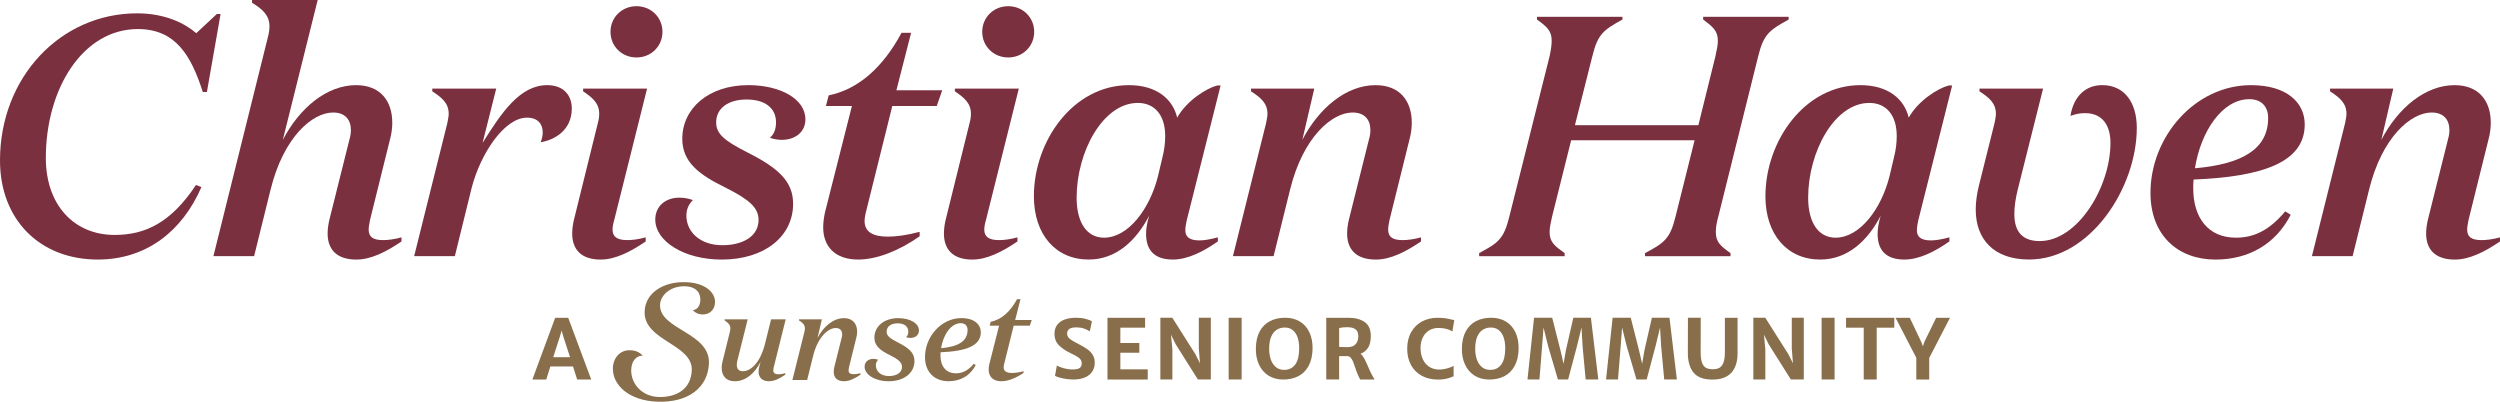
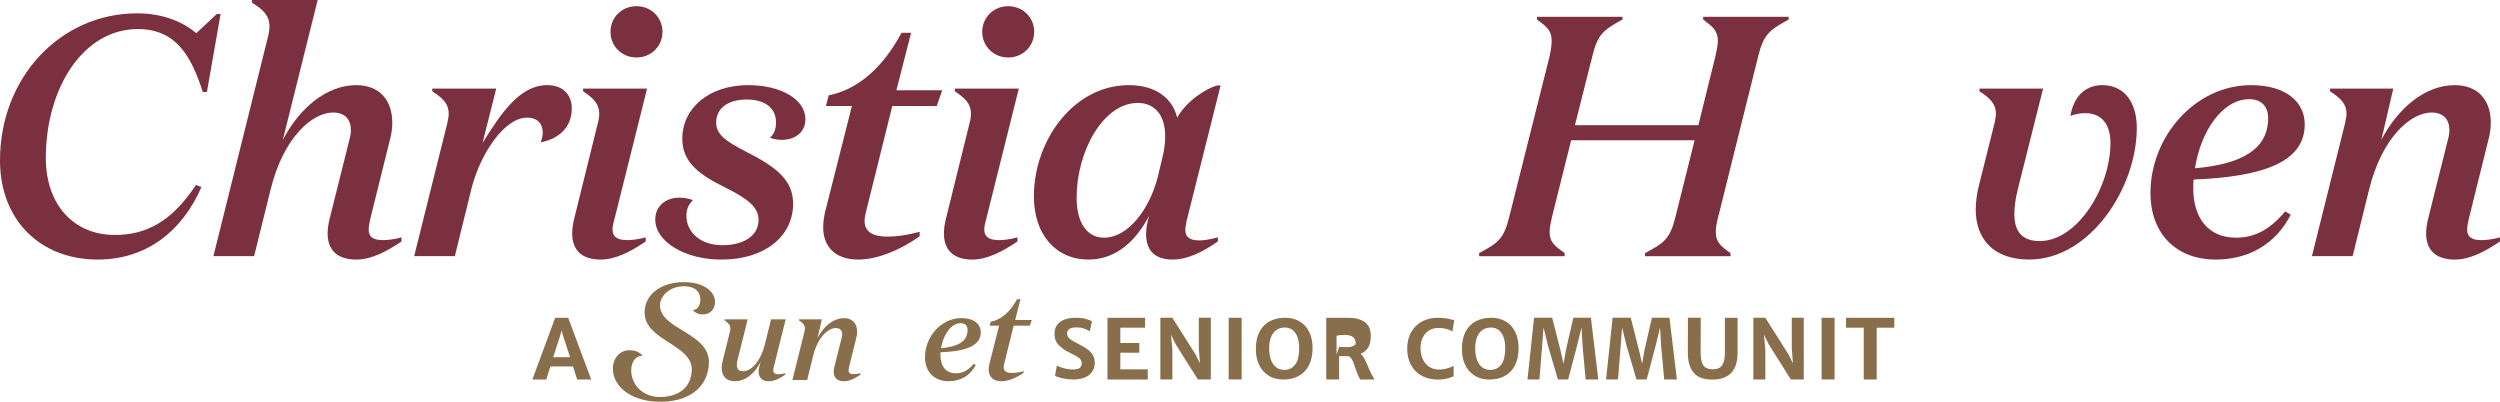
<svg xmlns="http://www.w3.org/2000/svg" id="a" viewBox="0 0 1001.45 160.94">
  <defs>
    <style>.b{fill:#886e4b;}.c{fill:#7b303f;}</style>
  </defs>
  <g>
    <path class="c" d="M55.21,11.64c-21.92,0-36.85,23.7-36.85,51.65,0,18.9,11.37,30.82,27.54,30.82,12.33,0,22.6-4.93,32.6-20l2.19,.82c-7.67,17.67-22.06,29.04-41.51,29.04C16.03,103.98,0,88.09,0,64.25,0,30.96,24.25,5.34,54.93,5.34c10.96,0,18.91,3.84,23.7,7.95l8.22-7.67h1.51l-5.48,31.23h-1.64c-4.66-14.52-10.82-25.21-26.03-25.21Z" />
    <path class="c" d="M113.3,56.03c6.71-12.88,17.67-21.92,29.32-21.92,9.73,0,14.52,6.3,14.52,15.07,0,2.05-.27,4.38-.96,6.85l-7.95,32.06c-.27,1.51-.55,2.74-.55,3.84,0,2.88,1.64,4.25,5.75,4.25,1.92,0,4.38-.27,7.4-1.1v1.64c-6.03,4.11-12.19,7.26-18.08,7.26-8.08,0-11.51-4.25-11.51-10.41,0-1.92,.27-3.84,.82-6.03l7.95-31.78c.41-1.37,.55-2.6,.55-3.7,0-4.11-2.33-6.99-7.12-6.99-8.22,0-19.86,9.73-25.07,30.96l-6.58,26.58h-16.3L107.54,13.97c.27-1.23,.41-2.33,.41-3.42,0-4.38-2.74-6.85-6.99-9.45V0h26.3l-13.97,56.03Z" />
    <path class="c" d="M193.3,57.26c7.54-12.06,14.93-23.15,25.89-23.15,6.99,0,9.86,4.52,9.86,9.32,0,8.77-6.85,12.6-12.47,13.56,.55-1.37,.82-2.74,.82-3.97,0-3.29-1.92-5.89-6.3-5.89-9.04,0-18.63,14.38-22.19,28.22l-6.71,27.26h-16.3l13.29-53.29c.27-1.51,.55-2.6,.55-3.7,0-4.25-2.6-6.44-6.58-9.04v-1.1h25.62l-5.48,21.78Z" />
    <path class="c" d="M246.05,88.09c-.41,1.37-.68,2.88-.68,3.84,0,2.88,1.78,4.25,5.89,4.25,1.92,0,4.38-.27,7.4-1.1v1.64c-6.03,4.11-12.19,7.26-18.08,7.26-7.95,0-11.37-4.25-11.37-10.41,0-1.78,.27-3.97,.82-6.03l9.45-38.22c.41-1.51,.55-2.6,.55-3.7,0-4.25-2.6-6.44-6.44-9.04v-1.1h25.62l-13.15,52.61Zm8.91-65.07c-5.89,0-10.41-4.52-10.41-10.27s4.52-10.27,10.41-10.27,10.41,4.52,10.41,10.27-4.52,10.27-10.41,10.27Z" />
    <path class="c" d="M299.07,39.86c-7.26,0-12.19,3.42-12.19,9.18,0,4.66,3.42,7.4,12.6,12.06,12.47,6.3,18.22,11.64,18.22,20.55,0,13.01-11.37,22.33-28.63,22.33-14.93,0-26.58-7.26-26.58-16.03,0-5.48,4.25-8.77,9.59-8.77,1.78,0,3.56,.27,5.48,.96-1.64,1.64-2.6,3.56-2.6,6.3,0,6.3,5.34,11.78,14.38,11.78,8.49,0,14.52-3.7,14.52-10.14,0-4.79-3.56-8.08-13.15-12.88-10.69-5.21-17.4-10.27-17.4-19.59,0-12.19,10.55-21.51,26.44-21.51,12.74,0,22.88,5.48,22.88,13.7,0,5.34-4.38,8.22-9.45,8.22-1.51,0-3.15-.27-4.79-.82,1.64-1.37,2.47-3.42,2.47-6.16,0-5.75-4.38-9.18-11.78-9.18Z" />
    <path class="c" d="M346.74,85.48c-.27,1.23-.41,2.19-.41,3.01,0,4.38,3.29,6.3,9.32,6.3,3.29,0,7.53-.55,12.74-1.92v1.78c-7.95,5.62-16.99,9.32-24.66,9.32-9.18,0-13.97-5.21-13.97-12.88,0-1.92,.27-3.84,.68-5.89l10.82-42.74h-10.41l1.1-4.25c11.92-2.47,21.78-11.23,29.18-25.07h3.84l-5.89,23.01h18.36l-2.19,6.3h-17.81l-10.69,43.02Z" />
    <path class="c" d="M394.96,88.09c-.41,1.37-.68,2.88-.68,3.84,0,2.88,1.78,4.25,5.89,4.25,1.92,0,4.38-.27,7.4-1.1v1.64c-6.03,4.11-12.19,7.26-18.08,7.26-7.95,0-11.37-4.25-11.37-10.41,0-1.78,.27-3.97,.82-6.03l9.45-38.22c.41-1.51,.55-2.6,.55-3.7,0-4.25-2.6-6.44-6.44-9.04v-1.1h25.62l-13.15,52.61Zm8.91-65.07c-5.89,0-10.41-4.52-10.41-10.27s4.52-10.27,10.41-10.27,10.41,4.52,10.41,10.27-4.52,10.27-10.41,10.27Z" />
    <path class="c" d="M475.38,88.22c-.27,1.51-.55,2.74-.55,3.7-.14,2.88,1.51,4.38,5.62,4.38,1.92,0,4.38-.41,7.4-1.23v1.64c-5.89,4.11-12.06,7.26-18.08,7.26-7.67,0-10.68-4.11-10.68-10.28,0-2.19,.41-4.52,1.23-7.26-5.07,9.73-13.01,17.54-24.25,17.54-13.15,0-21.92-10-21.92-25.34,0-22.19,15.75-44.52,38.08-44.52,10.96,0,17.54,5.48,19.32,13.01,3.84-6.85,11.78-11.78,16.03-12.88h1.37l-13.56,53.98Zm-9.73-25.21c.82-3.15,1.1-6.03,1.1-8.49,0-8.77-4.52-13.29-10.96-13.29-13.97,0-24.52,19.59-24.52,37.95,0,10,4.11,16.03,10.96,16.03,9.73,0,18.36-11.51,21.64-24.66l1.78-7.53Z" />
-     <path class="c" d="M493.88,102.61l13.29-53.29c.27-1.51,.55-2.6,.55-3.7,0-4.25-2.6-6.44-6.58-9.04v-1.1h25.34l-4.79,20.55c6.71-12.88,17.67-21.92,29.32-21.92,9.73,0,14.52,6.3,14.52,15.07,0,2.05-.27,4.38-.96,6.85l-7.95,32.06c-.27,1.51-.55,2.74-.55,3.84,0,2.88,1.64,4.25,5.75,4.25,1.92,0,4.38-.27,7.4-1.1v1.64c-6.03,4.11-12.19,7.26-18.08,7.26-8.08,0-11.51-4.25-11.51-10.41,0-1.92,.27-3.84,.82-6.03l7.95-31.78c.41-1.37,.55-2.6,.55-3.7,0-4.11-2.33-6.99-7.12-6.99-8.22,0-19.86,9.73-25.07,30.96l-6.58,26.58h-16.3Z" />
    <path class="c" d="M592.52,101.38c7.4-3.97,9.86-5.48,12.06-14.52l16.17-64.39c.55-2.6,.82-4.52,.82-6.16,0-3.97-1.92-5.62-5.89-8.49v-1.1h34.25v1.1c-7.4,4.11-9.86,5.62-12.06,14.66l-6.99,27.67h49.45l6.85-27.67c.55-2.6,.96-4.52,.96-6.16,0-3.97-2.05-5.62-5.89-8.49v-1.1h34.25v1.1c-7.4,4.11-10,5.62-12.19,14.66l-16.03,64.39c-.68,2.47-.96,4.38-.96,6.03,0,4.11,1.92,5.62,5.89,8.49v1.23h-34.25v-1.23c7.4-3.97,10-5.48,12.19-14.52l7.67-30.69h-49.45l-7.67,30.69c-.55,2.47-.96,4.38-.96,6.03,0,4.11,2.05,5.62,6.03,8.49v1.23h-34.25v-1.23Z" />
-     <path class="c" d="M768.42,88.22c-.27,1.51-.55,2.74-.55,3.7-.14,2.88,1.51,4.38,5.62,4.38,1.92,0,4.38-.41,7.4-1.23v1.64c-5.89,4.11-12.06,7.26-18.08,7.26-7.67,0-10.68-4.11-10.68-10.28,0-2.19,.41-4.52,1.23-7.26-5.07,9.73-13.01,17.54-24.25,17.54-13.15,0-21.92-10-21.92-25.34,0-22.19,15.75-44.52,38.08-44.52,10.96,0,17.54,5.48,19.32,13.01,3.84-6.85,11.78-11.78,16.03-12.88h1.37l-13.56,53.98Zm-9.73-25.21c.82-3.15,1.1-6.03,1.1-8.49,0-8.77-4.52-13.29-10.96-13.29-13.97,0-24.52,19.59-24.52,37.95,0,10,4.11,16.03,10.96,16.03,9.73,0,18.36-11.51,21.64-24.66l1.78-7.53Z" />
    <path class="c" d="M798.97,49.32c.27-1.51,.55-2.6,.55-3.7,0-4.25-2.6-6.44-6.58-9.04v-1.1h25.48l-10.14,40.41c-.96,3.84-1.37,7.12-1.37,9.86,0,7.12,3.29,10.82,10.14,10.82,15.21,0,28.36-21.65,28.36-39.32,0-7.12-3.29-11.92-10.14-11.92-2.05,0-3.56,.27-5.89,1.1,1.23-7.67,5.89-12.33,12.74-12.33,8.9,0,13.84,6.99,13.84,17.12,0,23.97-18.63,52.74-43.15,52.74-14.11,0-21.37-8.08-21.37-20,0-3.01,.41-6.03,1.23-9.45l6.3-25.21Z" />
    <path class="c" d="M861.44,77.26c0-22.47,17.81-43.15,40.28-43.15,14.52,0,21.51,7.12,21.51,15.75,0,15.21-16.99,20.96-44.52,22.06-.14,1.23-.14,2.33-.14,3.56,0,11.64,5.89,19.73,17.12,19.73,7.26,0,13.43-3.01,19.73-10.55l2.19,1.37c-6.03,11.78-16.85,17.95-30.14,17.95-15.07,0-26.03-9.73-26.03-26.71Zm17.81-9.86c18.91-1.64,29.32-7.67,29.32-20.14,0-4.79-2.88-7.53-7.54-7.53-10.82,0-19.45,12.88-21.78,27.67Z" />
    <path class="c" d="M926.11,102.61l13.29-53.29c.27-1.51,.55-2.6,.55-3.7,0-4.25-2.6-6.44-6.58-9.04v-1.1h25.34l-4.79,20.55c6.71-12.88,17.67-21.92,29.32-21.92,9.73,0,14.52,6.3,14.52,15.07,0,2.05-.27,4.38-.96,6.85l-7.95,32.06c-.27,1.51-.55,2.74-.55,3.84,0,2.88,1.64,4.25,5.75,4.25,1.92,0,4.38-.27,7.4-1.1v1.64c-6.03,4.11-12.19,7.26-18.08,7.26-8.08,0-11.51-4.25-11.51-10.41,0-1.92,.27-3.84,.82-6.03l7.95-31.78c.41-1.37,.55-2.6,.55-3.7,0-4.11-2.33-6.99-7.12-6.99-8.22,0-19.86,9.73-25.07,30.96l-6.58,26.58h-16.3Z" />
  </g>
  <g>
    <path class="b" d="M423.33,146.43c.79,.43,1.74,.8,2.86,1.1,1.12,.3,2.28,.46,3.51,.46,1.33,0,2.27-.2,2.81-.59,.54-.4,.81-1.02,.81-1.86,0-.57-.14-1.06-.41-1.45-.27-.4-.73-.8-1.37-1.2-.64-.4-1.65-.93-3.01-1.59-1.82-.88-3.3-1.91-4.43-3.08-1.14-1.17-1.7-2.65-1.7-4.43,0-1.52,.38-2.77,1.14-3.74,.76-.97,1.79-1.67,3.09-2.11,1.29-.44,2.76-.66,4.39-.66,1.41,0,2.69,.15,3.84,.45s2,.63,2.54,.97l-.85,4.02c-.74-.47-1.54-.85-2.41-1.14s-1.87-.44-2.98-.44c-1.31,0-2.25,.21-2.83,.64-.58,.43-.87,1.04-.87,1.83,0,.56,.14,1.04,.43,1.44,.29,.4,.71,.79,1.28,1.15,.56,.37,1.42,.85,2.56,1.44,1.56,.8,2.8,1.53,3.73,2.17s1.67,1.41,2.23,2.29c.56,.89,.84,1.95,.84,3.19,0,1.42-.35,2.63-1.06,3.64-.7,1.01-1.7,1.78-2.98,2.3-1.28,.52-2.77,.79-4.46,.79-1.01,0-2.02-.08-3.04-.24-1.02-.16-1.93-.35-2.71-.58-.78-.23-1.34-.44-1.66-.65l.73-4.14Z" />
    <path class="b" d="M458.7,127.29v3.96h-9.91v6.14h7.6v3.92h-7.6v6.63h10.97v4.08h-16.13v-24.72h15.07Z" />
    <path class="b" d="M485.03,127.29v24.72h-5.18l-8.82-13.99-1.95-3.95,.55,5.9v12.04h-4.81v-24.72h4.79l9.21,14.54,1.87,3.71-.47-5.95v-12.3h4.81Z" />
    <path class="b" d="M497.38,127.29v24.72h-5.2v-24.72h5.2Z" />
    <path class="b" d="M504.65,132.67c1-1.81,2.37-3.16,4.11-4.05s3.76-1.34,6.05-1.34,4.2,.51,5.88,1.52c1.68,1.01,2.96,2.46,3.84,4.35,.88,1.88,1.3,4.06,1.26,6.52-.05,2.75-.58,5.05-1.58,6.89-1,1.85-2.37,3.22-4.11,4.12s-3.77,1.35-6.07,1.35-4.25-.53-5.92-1.59c-1.67-1.06-2.94-2.54-3.81-4.44s-1.28-4.07-1.23-6.53c.05-2.73,.58-5,1.58-6.8Zm15.15,2.51c-.43-1.24-1.07-2.22-1.93-2.92-.86-.7-1.92-1.06-3.18-1.06s-2.28,.29-3.22,.87c-.94,.58-1.69,1.5-2.24,2.76-.55,1.26-.83,2.88-.83,4.86,0,1.61,.22,3.06,.67,4.34,.45,1.28,1.13,2.29,2.03,3.03,.9,.74,2.01,1.1,3.32,1.1,1.9,0,3.37-.72,4.43-2.16,1.06-1.44,1.58-3.62,1.58-6.55,0-1.61-.21-3.04-.64-4.28Z" />
-     <path class="b" d="M550.65,152.02h-5.75c-.11-.15-.22-.33-.32-.54-.11-.21-.23-.46-.36-.75l-.23-.49c-.18-.39-.36-.8-.51-1.22-.16-.43-.36-1-.59-1.71-.33-1.02-.63-1.85-.89-2.47-.25-.62-.57-1.14-.95-1.56-.38-.42-.83-.63-1.35-.63h-3.27v9.37h-5.16v-24.72h2.39c.55,0,1.19,0,1.9,0,.59,0,1.29,0,2.08,0h2.58c2.63,0,4.77,.56,6.42,1.69,1.65,1.12,2.48,3.01,2.48,5.66,0,1.91-.35,3.43-1.05,4.57-.7,1.14-1.72,1.97-3.06,2.49,.58,.49,1.08,1.13,1.5,1.92,.43,.79,.93,1.87,1.52,3.23,.63,1.52,1.16,2.65,1.59,3.4l1.02,1.79Zm-14.21-13.06c.54,.06,1.67,.09,3.4,.09,1.46,0,2.54-.41,3.23-1.22s1.04-1.84,1.04-3.08c0-.72-.11-1.34-.35-1.88-.23-.53-.68-.97-1.34-1.3-.66-.33-1.6-.5-2.81-.5-1.29,0-2.34,.11-3.17,.34v7.54Z" />
+     <path class="b" d="M550.65,152.02h-5.75c-.11-.15-.22-.33-.32-.54-.11-.21-.23-.46-.36-.75l-.23-.49c-.18-.39-.36-.8-.51-1.22-.16-.43-.36-1-.59-1.71-.33-1.02-.63-1.85-.89-2.47-.25-.62-.57-1.14-.95-1.56-.38-.42-.83-.63-1.35-.63h-3.27v9.37h-5.16v-24.72h2.39c.55,0,1.19,0,1.9,0,.59,0,1.29,0,2.08,0h2.58c2.63,0,4.77,.56,6.42,1.69,1.65,1.12,2.48,3.01,2.48,5.66,0,1.91-.35,3.43-1.05,4.57-.7,1.14-1.72,1.97-3.06,2.49,.58,.49,1.08,1.13,1.5,1.92,.43,.79,.93,1.87,1.52,3.23,.63,1.52,1.16,2.65,1.59,3.4l1.02,1.79Zm-14.21-13.06c.54,.06,1.67,.09,3.4,.09,1.46,0,2.54-.41,3.23-1.22c0-.72-.11-1.34-.35-1.88-.23-.53-.68-.97-1.34-1.3-.66-.33-1.6-.5-2.81-.5-1.29,0-2.34,.11-3.17,.34v7.54Z" />
    <path class="b" d="M578.82,127.46c.8,.12,1.65,.29,2.56,.52,.66,.15,1.05,.24,1.17,.26l-.75,4.55c-.06-.03-.35-.19-.85-.47-.5-.28-1.17-.5-2.01-.68-.85-.18-1.78-.27-2.79-.27-1.34,0-2.55,.32-3.63,.96-1.08,.64-1.93,1.57-2.55,2.79s-.93,2.64-.93,4.29,.3,3.15,.9,4.46c.6,1.31,1.47,2.33,2.6,3.07,1.13,.74,2.47,1.1,4,1.1,.7,0,1.44-.08,2.22-.24,.78-.16,1.48-.36,2.11-.6,.63-.24,1.1-.46,1.4-.67l.02,4.21c-.68,.27-1.29,.49-1.81,.67-.53,.17-1.16,.32-1.91,.45-.75,.12-1.59,.19-2.52,.19-2.5,0-4.68-.51-6.55-1.54s-3.29-2.47-4.3-4.32c-1-1.86-1.5-4.01-1.5-6.45,0-2.6,.53-4.84,1.6-6.71,1.07-1.87,2.52-3.3,4.36-4.27,1.83-.97,3.89-1.46,6.16-1.46,1.2,0,2.2,.06,3,.18Z" />
    <path class="b" d="M587.19,132.67c1-1.81,2.37-3.16,4.11-4.05s3.76-1.34,6.05-1.34,4.2,.51,5.88,1.52,2.96,2.46,3.84,4.35c.88,1.88,1.3,4.06,1.26,6.52-.05,2.75-.58,5.05-1.58,6.89-1,1.85-2.37,3.22-4.11,4.12-1.74,.9-3.77,1.35-6.07,1.35s-4.25-.53-5.92-1.59c-1.67-1.06-2.94-2.54-3.81-4.44s-1.28-4.07-1.23-6.53c.05-2.73,.58-5,1.58-6.8Zm15.15,2.51c-.43-1.24-1.07-2.22-1.93-2.92-.86-.7-1.92-1.06-3.18-1.06s-2.28,.29-3.22,.87c-.94,.58-1.69,1.5-2.24,2.76-.55,1.26-.83,2.88-.83,4.86,0,1.61,.22,3.06,.67,4.34,.45,1.28,1.13,2.29,2.03,3.03,.9,.74,2.01,1.1,3.32,1.1,1.9,0,3.37-.72,4.43-2.16,1.06-1.44,1.58-3.62,1.58-6.55,0-1.61-.21-3.04-.64-4.28Z" />
    <path class="b" d="M621.78,127.29l3.3,12.99,1.25,5.46,.94-5.46,2.97-12.99h7.05l2.96,24.72h-5.07l-1.22-13.25-.44-7.57-1.82,7.48-3.54,13.34h-4.09l-3.92-13.34-1.84-7.48-.58,7.57-1.06,13.25h-4.79l2.63-24.72h7.26Z" />
    <path class="b" d="M653.25,127.29l3.3,12.99,1.25,5.46,.94-5.46,2.97-12.99h7.05l2.96,24.72h-5.07l-1.22-13.25-.44-7.57-1.82,7.48-3.54,13.34h-4.09l-3.92-13.34-1.84-7.48-.58,7.57-1.06,13.25h-4.79l2.63-24.72h7.26Z" />
    <path class="b" d="M676.16,127.29h5.12l-.03,13.68c0,1.85,.18,3.28,.54,4.29,.36,1.01,.9,1.7,1.6,2.08,.7,.38,1.63,.57,2.76,.57s1.99-.21,2.68-.62c.69-.41,1.22-1.12,1.58-2.13,.36-1.01,.54-2.41,.54-4.18v-13.68h5.08v14.19c0,3.44-.85,6.06-2.53,7.86-1.69,1.8-4.19,2.7-7.5,2.7-3.53,0-6.06-.93-7.6-2.79-1.53-1.86-2.29-4.52-2.28-7.97l.03-13.98Z" />
    <path class="b" d="M722.56,127.29v24.72h-5.18l-8.82-13.99-1.95-3.95,.55,5.9v12.04h-4.81v-24.72h4.79l9.21,14.54,1.87,3.71-.47-5.95v-12.3h4.81Z" />
    <path class="b" d="M734.9,127.29v24.72h-5.2v-24.72h5.2Z" />
    <path class="b" d="M739.49,131.26v-3.96h19.33v3.96h-7.05v20.76h-5.2v-20.76h-7.08Z" />
-     <path class="b" d="M772.81,143.36v8.66h-5.18v-8.69l-8.3-16.03h5.69l4.55,9.58,.71,1.84,.62-1.84,4.68-9.58h5.54l-8.3,16.06Z" />
  </g>
  <path class="b" d="M229.54,146.8h-9.08l-1.64,5.23h-5.56l9.13-24.72h5.23l9.21,24.72h-5.63l-1.66-5.23Zm-1.19-3.72l-2.68-8.21-.7-2.47-.71,2.47-2.65,8.21h6.74Z" />
  <path class="b" d="M277.55,124.22c.89,1.11,2.26,1.7,3.73,1.75,2.86,.1,5.04-1.78,5.14-4.79,.15-4.48-4.59-7.9-11.46-8.13l-.53-.02h0c-8.3-.25-15.95,4.03-16.21,11.78-.39,11.74,19.24,12.99,18.89,23.46-.25,7.58-6.16,10.99-13.33,10.75-6.77-.23-11.11-5.47-10.92-10.93,.11-3.28,1.79-5.62,4.63-5.63-1.48-1.47-2.82-2.08-5.23-2.16-3.7-.12-6.61,2.9-6.75,7.06-.23,6.88,6.45,13.17,17.92,13.55,12.34,.41,20.23-5.69,20.56-15.45,.41-12.34-19.92-13.39-19.59-23.4,.12-3.69,4.09-7.57,10.04-7.38,4.7,.16,6.22,2.85,6.1,5.61-.09,2.16-1.21,3.82-2.99,3.92Z" />
  <g>
    <path class="b" d="M304.66,144.99c-2.48,4.86-6.15,7.73-10.36,7.73-3.52,0-5.21-2.28-5.21-5.4,0-.79,.1-1.64,.35-2.53l2.93-11.85c.15-.55,.2-.94,.2-1.34,0-1.54-.94-2.33-2.33-3.27v-.4h9.27l-4.12,16.46c-.15,.64-.25,1.19-.25,1.74,0,1.64,.79,2.58,2.48,2.58,2.97,0,6.89-3.22,8.83-11.01l2.43-9.77h5.85l-4.76,19.09c-.1,.55-.2,.94-.2,1.34,0,1.04,.64,1.59,2.08,1.59,.69,0,1.59-.15,2.73-.45v.59c-2.18,1.49-4.41,2.63-6.54,2.63-2.83,0-4.16-1.59-4.16-3.87,0-.64,.1-1.34,.3-2.08l.5-1.79Z" />
    <path class="b" d="M317.42,152.23l4.81-19.29c.1-.55,.2-.94,.2-1.34,0-1.54-.94-2.33-2.38-3.27v-.4h9.17l-1.74,7.44c2.43-4.66,6.4-7.93,10.61-7.93,3.52,0,5.26,2.28,5.26,5.45,0,.74-.1,1.59-.35,2.48l-2.88,11.6c-.1,.55-.2,.99-.2,1.39,0,1.04,.6,1.54,2.08,1.54,.69,0,1.59-.1,2.68-.4v.59c-2.18,1.49-4.41,2.63-6.54,2.63-2.93,0-4.16-1.54-4.16-3.77,0-.69,.1-1.39,.3-2.18l2.88-11.5c.15-.5,.2-.94,.2-1.34,0-1.49-.84-2.53-2.58-2.53-2.97,0-7.19,3.52-9.07,11.2l-2.38,9.62h-5.9Z" />
-     <path class="b" d="M359.58,129.52c-2.63,0-4.41,1.24-4.41,3.32,0,1.69,1.24,2.68,4.56,4.36,4.51,2.28,6.59,4.21,6.59,7.44,0,4.71-4.12,8.08-10.36,8.08-5.4,0-9.62-2.63-9.62-5.8,0-1.98,1.54-3.17,3.47-3.17,.64,0,1.29,.1,1.98,.35-.6,.59-.94,1.29-.94,2.28,0,2.28,1.93,4.26,5.21,4.26,3.07,0,5.26-1.34,5.26-3.67,0-1.74-1.29-2.93-4.76-4.66-3.87-1.88-6.3-3.72-6.3-7.09,0-4.41,3.82-7.78,9.57-7.78,4.61,0,8.28,1.98,8.28,4.96,0,1.93-1.59,2.97-3.42,2.97-.55,0-1.14-.1-1.74-.3,.59-.5,.89-1.24,.89-2.23,0-2.08-1.59-3.32-4.26-3.32Z" />
    <path class="b" d="M370.53,143.05c0-8.13,6.45-15.62,14.58-15.62,5.26,0,7.78,2.58,7.78,5.7,0,5.5-6.15,7.59-16.11,7.98-.05,.45-.05,.84-.05,1.29,0,4.21,2.13,7.14,6.2,7.14,2.63,0,4.86-1.09,7.14-3.82l.79,.5c-2.18,4.26-6.1,6.49-10.91,6.49-5.45,0-9.42-3.52-9.42-9.67Zm6.45-3.57c6.84-.59,10.61-2.78,10.61-7.29,0-1.74-1.04-2.73-2.73-2.73-3.92,0-7.04,4.66-7.88,10.01Z" />
    <path class="b" d="M402.19,146.03c-.1,.45-.15,.79-.15,1.09,0,1.59,1.19,2.28,3.37,2.28,1.19,0,2.73-.2,4.61-.69v.64c-2.88,2.03-6.15,3.37-8.92,3.37-3.32,0-5.06-1.88-5.06-4.66,0-.69,.1-1.39,.25-2.13l3.92-15.47h-3.77l.4-1.54c4.31-.89,7.88-4.07,10.56-9.07h1.39l-2.13,8.33h6.64l-.79,2.28h-6.45l-3.87,15.57Z" />
  </g>
</svg>